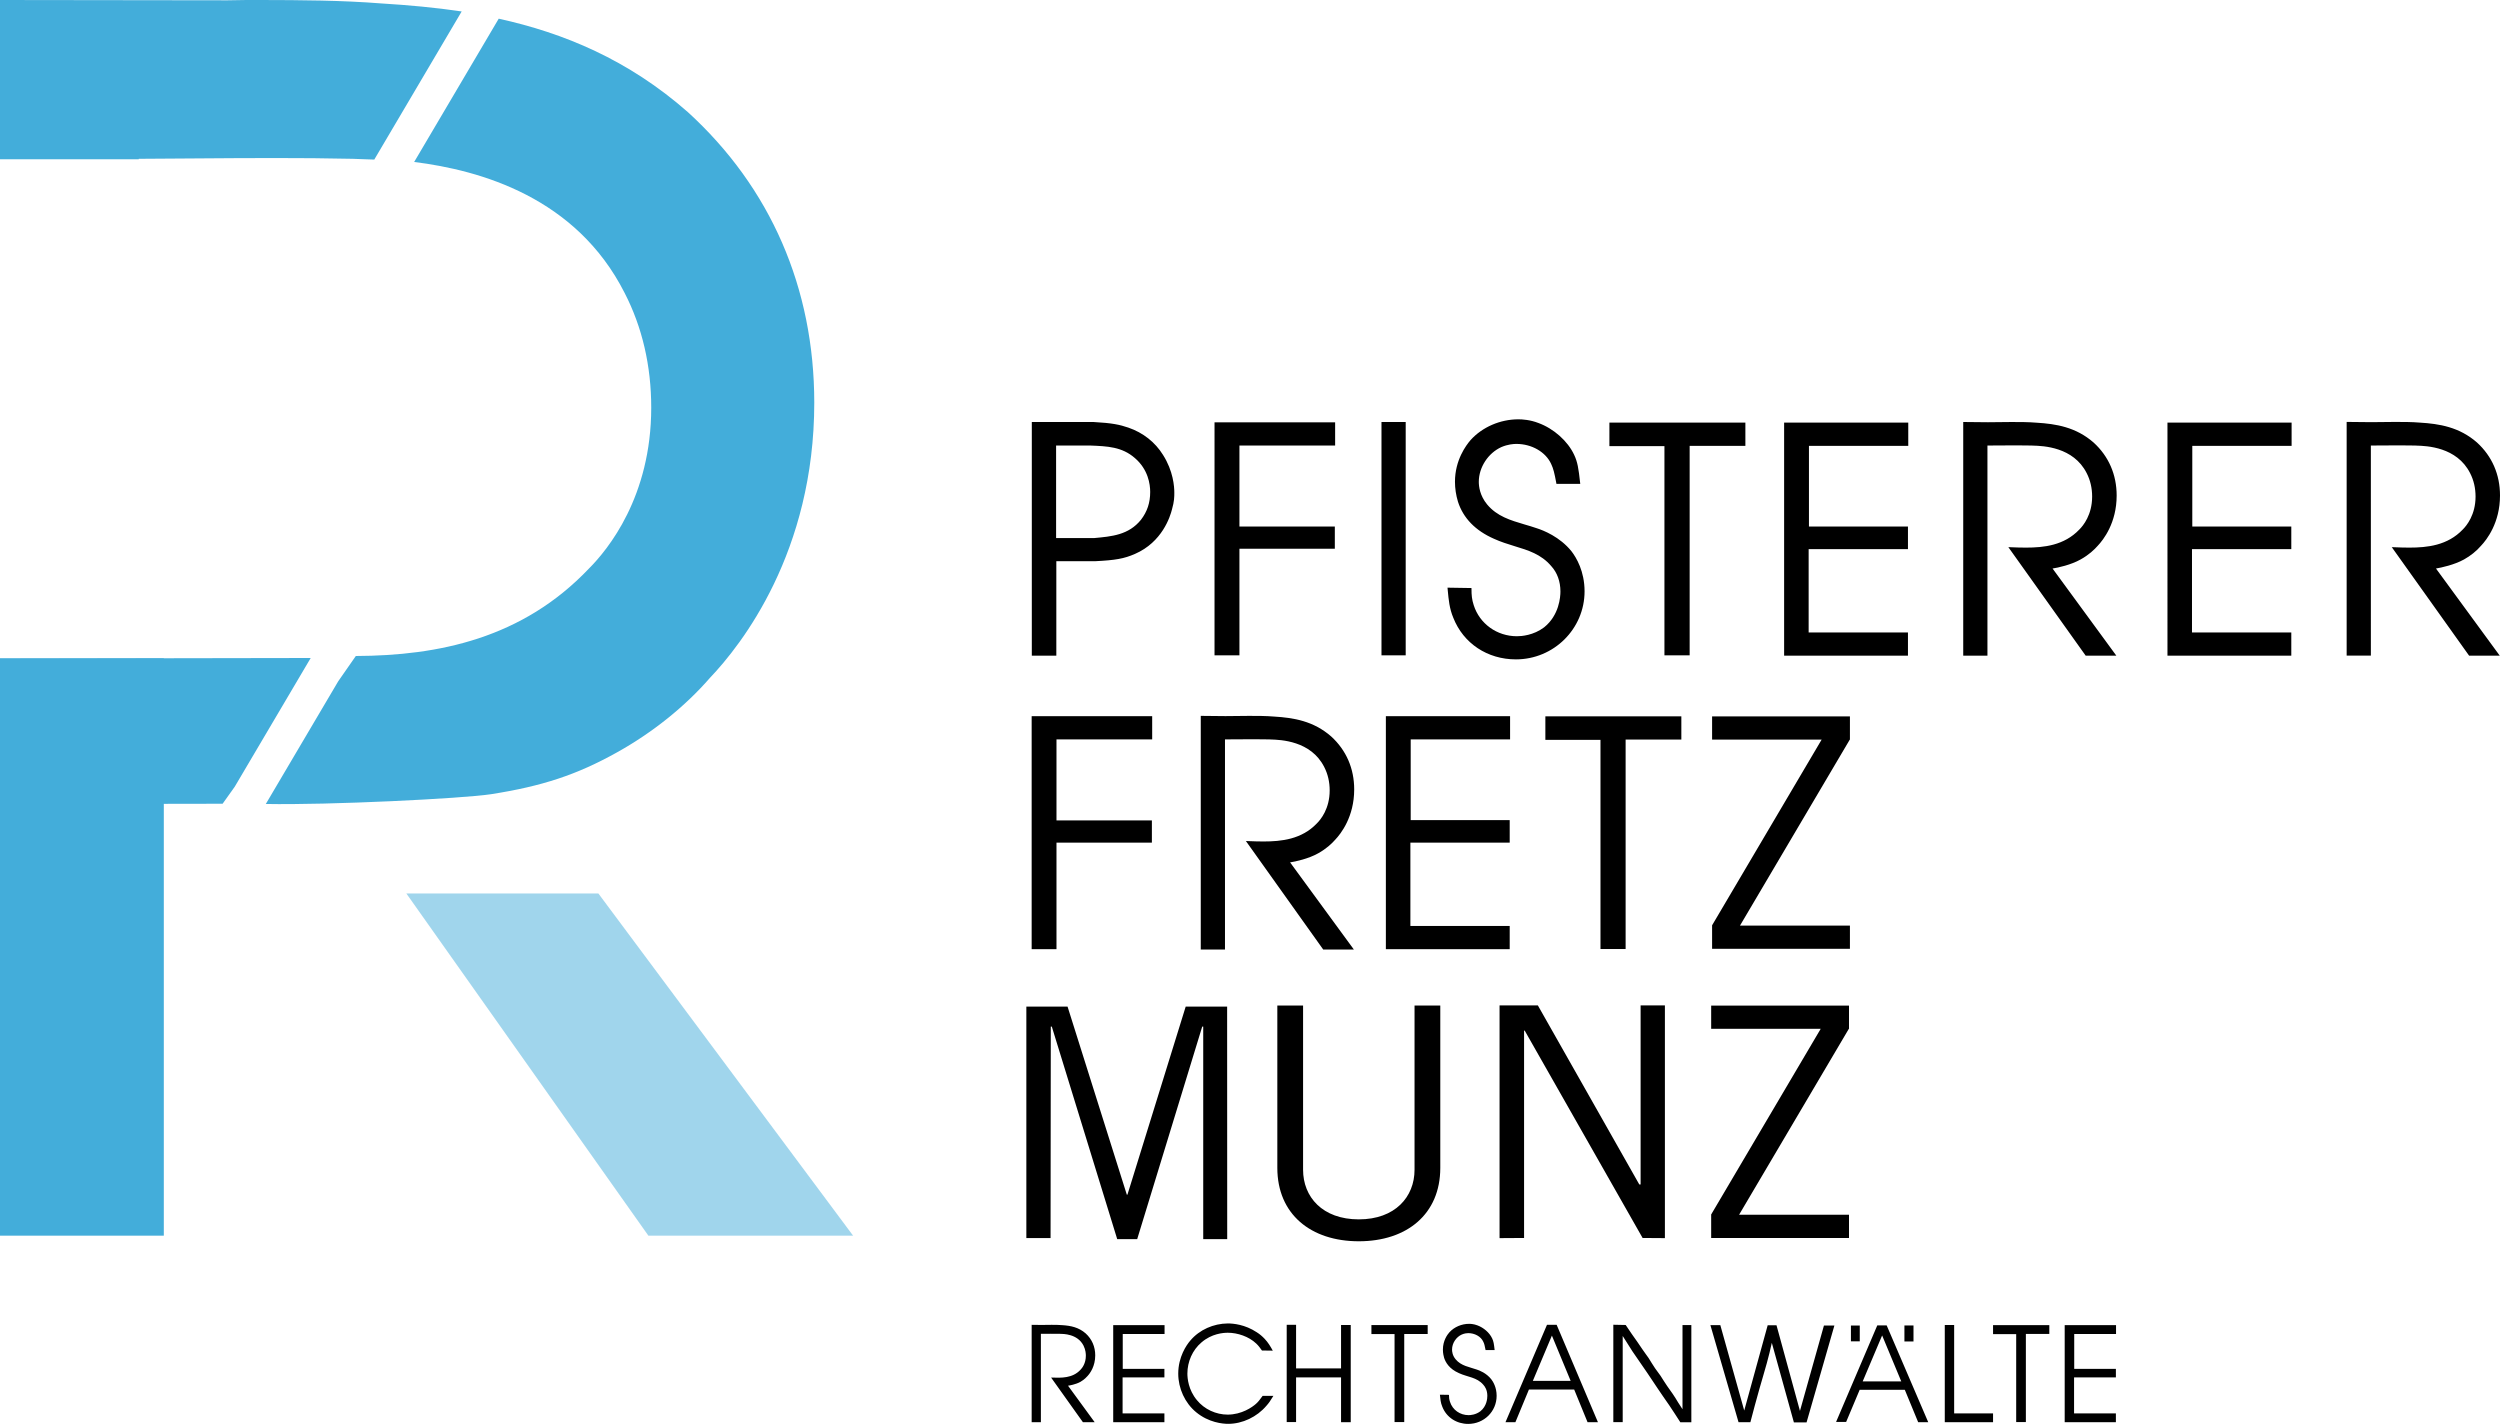
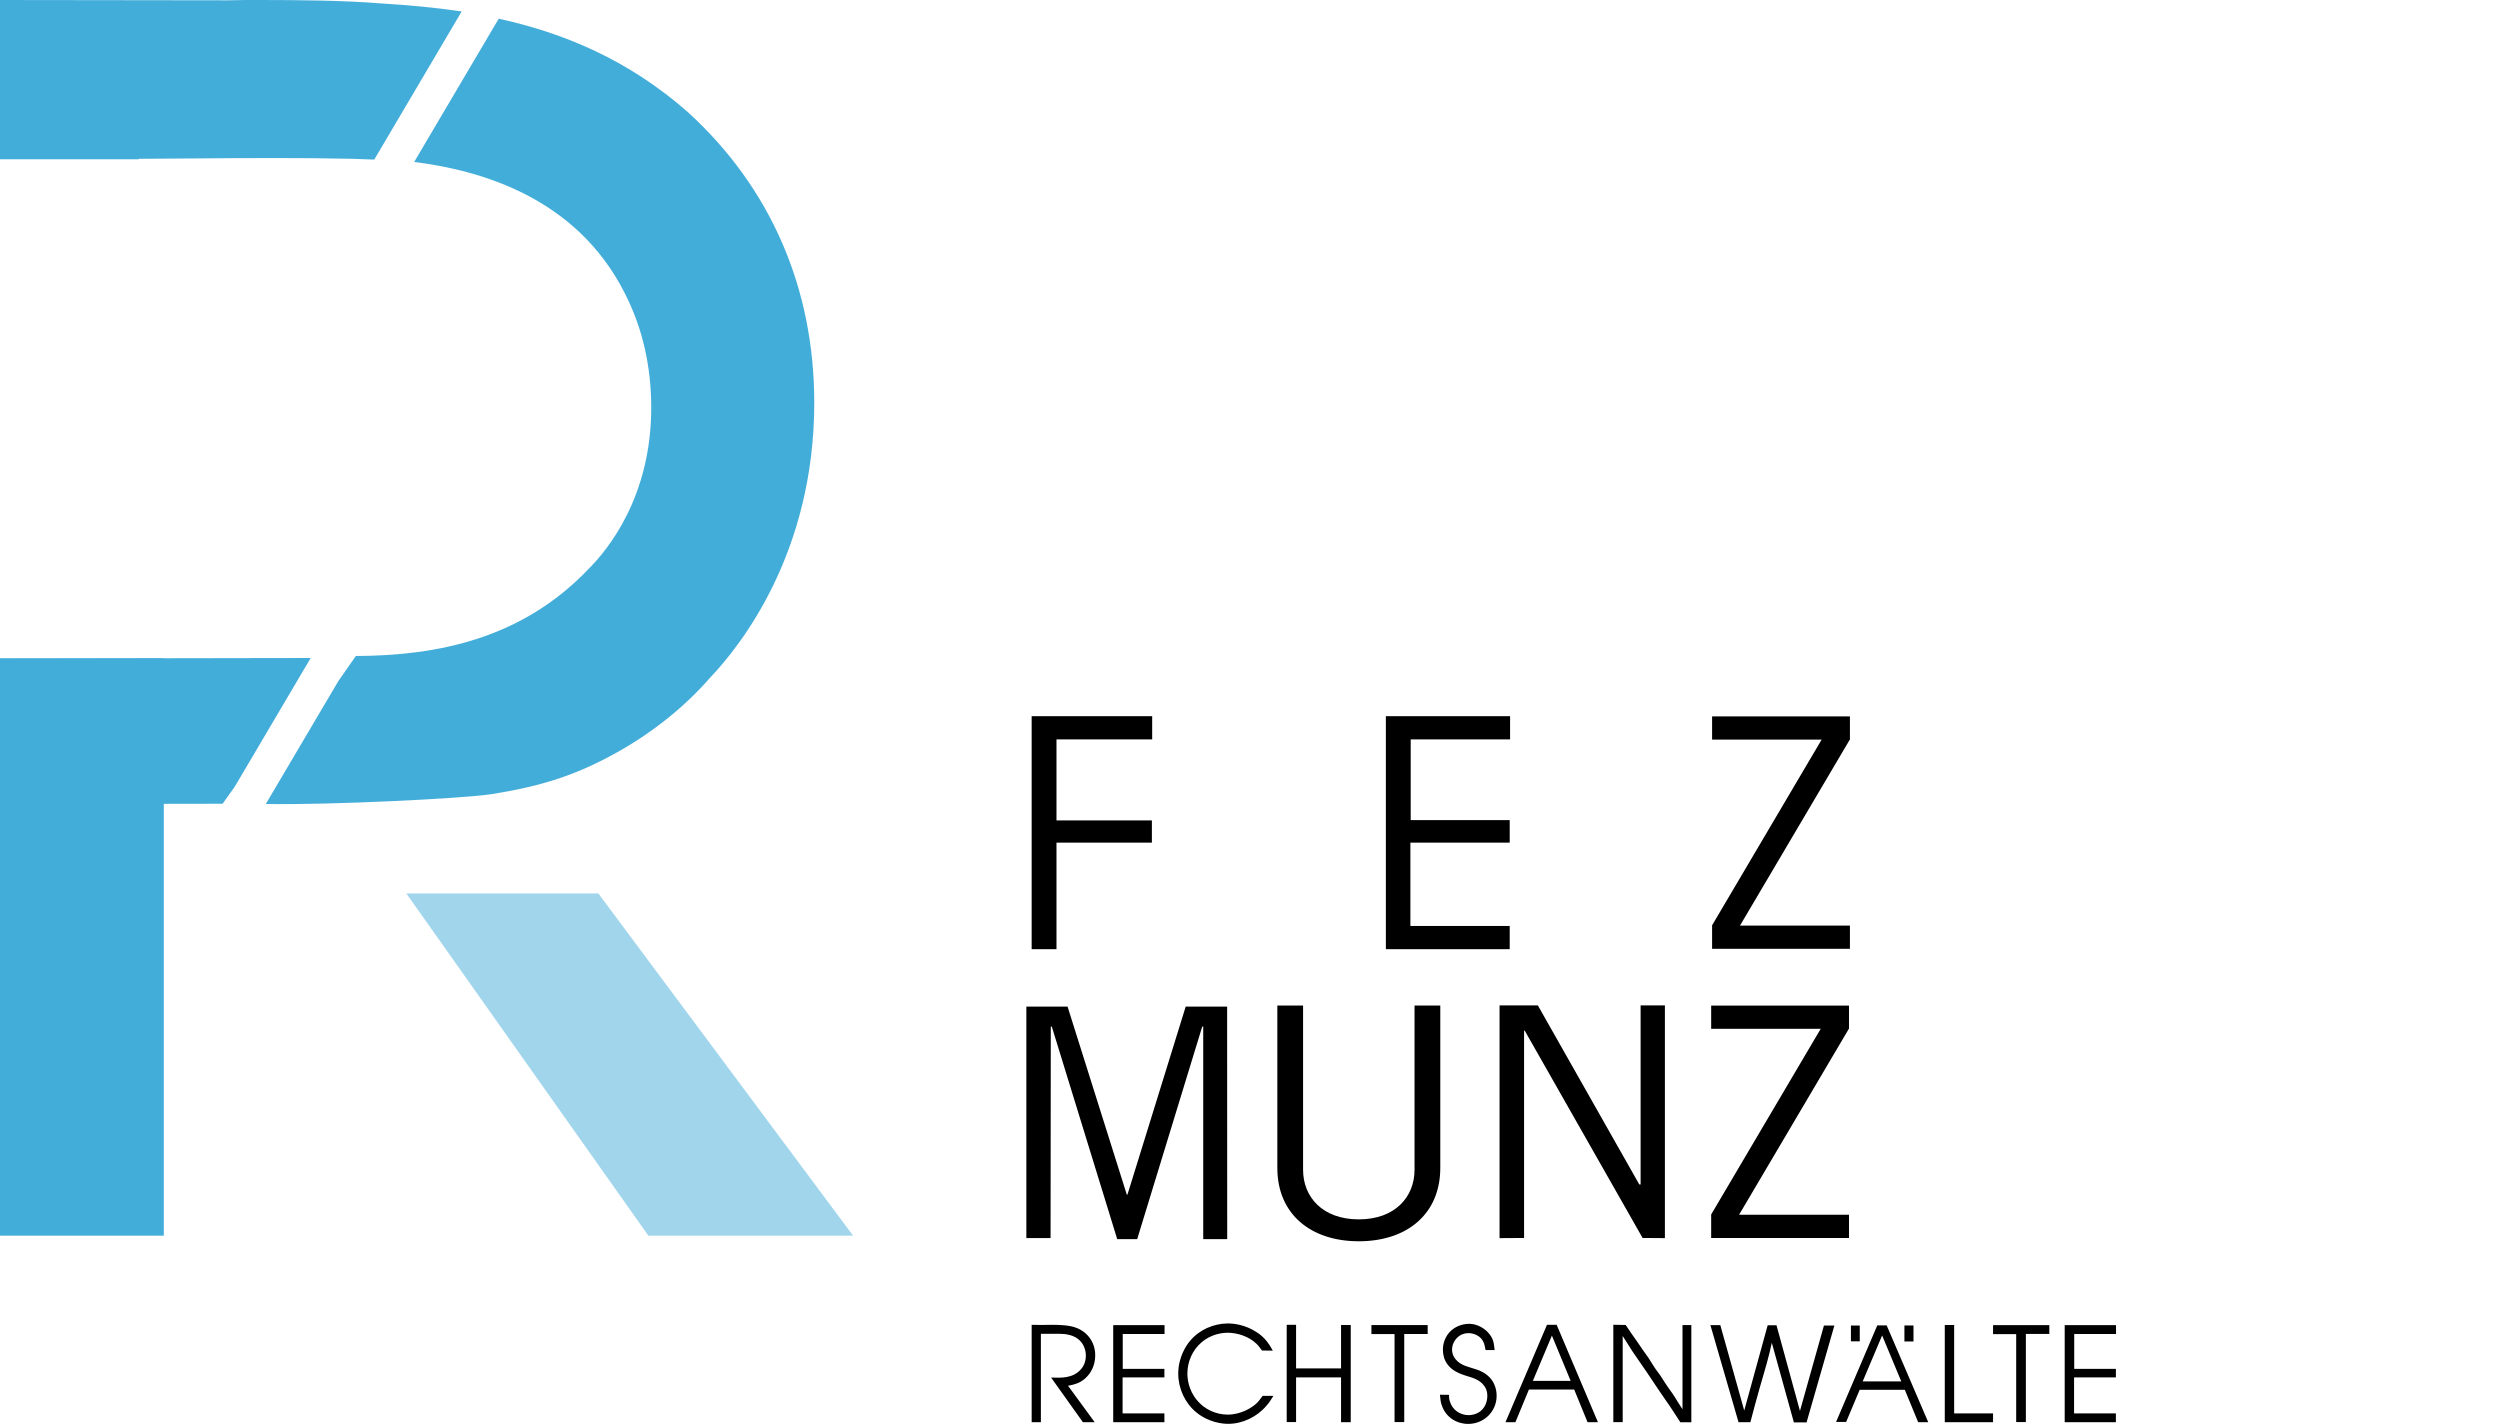
<svg xmlns="http://www.w3.org/2000/svg" version="1.1" id="Ebene_1" x="0px" y="0px" viewBox="0 0 325.23 185.24" style="enable-background:new 0 0 325.23 185.24;" xml:space="preserve">
  <style type="text/css">
	.st0{fill-rule:evenodd;clip-rule:evenodd;fill:#43ADDA;}
	.st1{opacity:0.5;fill-rule:evenodd;clip-rule:evenodd;fill:#43ADDA;}
	.st2{fill-rule:evenodd;clip-rule:evenodd;}
	.st3{fill:none;}
</style>
  <path class="st0" d="M89.49,14.59C81.73,7.76,73.33,4.29,64.88,2.43l-11,18.64c8.64,1.08,21.09,4.61,27.38,17.04  c2.29,4.45,3.46,9.47,3.46,14.93c0,11.57-5.63,18.45-8.11,20.93c-8.64,9.09-19.57,11.33-30.32,11.37c-0.52,0.74-1.33,1.9-2.29,3.29  l-9.42,15.96c8.11,0.16,25.59-0.7,29.29-1.27c6.65-1.04,11.16-2.52,16.39-5.44c4.64-2.58,8.87-5.98,12.11-9.71  c4.08-4.28,13.56-16.34,13.56-35.8C105.92,37.46,100.25,24.41,89.49,14.59z" />
  <polygon class="st1" points="77.84,116.23 52.86,116.23 84.35,160.75 110.98,160.75 " />
  <rect y="85.65" class="st0" width="21.31" height="75.1" />
  <polygon class="st0" points="0,104.61 0,85.67 40.42,85.6 30.54,102.34 28.96,104.56 " />
  <path class="st0" d="M60.06,1.49c-3.49-0.52-6.98-0.83-10.41-1.04C44.45,0.04,39.13,0.01,33.89,0h-1.83  c-0.76,0.01-1.58,0.03-2.46,0.04L0,0v20.72h18.05v-0.06c2.44-0.01,4.89-0.03,7.33-0.05c6.86-0.05,13.8-0.1,20.52,0.05l1.08,0.04  c0.5,0.02,1.07,0.03,1.71,0.06L60.06,1.49z" />
-   <path class="st2" d="M146.79,55.63c-1.11-0.38-2.11-0.6-4.53-0.73h-8.03v30.4h3.19V73.01h5.02c2.67-0.13,3.79-0.33,5.21-0.95  c3.54-1.54,4.58-4.84,4.82-5.81c0.3-1.04,0.3-1.64,0.3-2.17c0-0.78-0.14-2.81-1.47-4.9C150.27,57.52,148.71,56.29,146.79,55.63  L146.79,55.63z M149.63,64c0,1.4-0.38,2.55-1.2,3.62c-1.6,1.98-3.8,2.17-6.11,2.38h-4.93V57.96h4.45c2.21,0.09,4.12,0.16,5.8,1.63  C149.37,61.08,149.63,62.99,149.63,64L149.63,64L149.63,64z M158.01,85.25h3.23V71.39h12.41V68.5h-12.41V57.96h12.45v-3.02h-15.69  V85.25L158.01,85.25z M179.72,85.25h3.15V54.9h-3.15V85.25L179.72,85.25z M199.92,68.72c-0.52-0.18-1.06-0.34-1.58-0.49  c-1.85-0.55-3.59-1.06-4.88-2.61c-0.94-1.14-1.08-2.33-1.08-2.94c0-1.88,1.21-3.74,2.94-4.52c0.84-0.36,1.58-0.41,1.95-0.41  c2,0,3.81,1.05,4.52,2.6c0.3,0.64,0.42,1.15,0.67,2.48l0.02,0.12h3.1l-0.02-0.16c-0.2-1.84-0.33-2.69-0.78-3.63  c-0.83-1.78-2.65-3.4-4.64-4.13c-1.08-0.42-2.1-0.48-2.61-0.48c-2.37,0-4.69,1.01-6.21,2.69c-0.61,0.7-2.04,2.63-2.04,5.43  c0,0.86,0.13,1.74,0.39,2.6c0.69,2.14,2.27,3.76,4.68,4.82c0.89,0.41,1.81,0.69,2.68,0.96c1.78,0.54,3.46,1.05,4.77,2.59  c0.78,0.85,1.2,2,1.2,3.31c0,0.69-0.15,3.08-2.12,4.66c-1.39,1.05-2.94,1.16-3.54,1.16c-2.6,0-4.85-1.62-5.62-4.04  c-0.24-0.73-0.29-1.3-0.29-2.09v-0.14l-3.12-0.05l0.03,0.33c0.12,1.28,0.22,2.38,0.72,3.58c1.31,3.34,4.44,5.42,8.15,5.42  c4.92,0,8.93-3.97,8.93-8.85c0-2.6-1.06-4.38-1.7-5.21C202.92,69.83,200.77,68.99,199.92,68.72L199.92,68.72z M209.37,58.04h7.16  v27.21h3.28V58h7.25v-3.02h-17.69V58.04L209.37,58.04z M232.1,85.3h16.11v-3.02h-12.92V71.44h12.92V68.5h-12.88V58h12.92v-3.02  H232.1V85.3L232.1,85.3z M272.89,71.01c0.74-0.78,2.47-2.98,2.47-6.54c0-2.72-1.03-5.1-2.99-6.89c-2.3-2.02-4.92-2.44-7.42-2.59  c-1.07-0.09-2.19-0.09-3.26-0.09c-2.04,0.04-4.1,0.04-6.14,0l-0.15,0v30.4h3.15V57.96c0.61,0,1.21,0,1.82-0.01  c1.31-0.01,2.62-0.02,3.92,0.01l0.2,0.01c1.3,0.04,5.24,0.16,6.97,3.58c0.47,0.91,0.71,1.94,0.71,3.05c0,2.37-1.16,3.79-1.67,4.29  c-1.97,2.07-4.61,2.35-6.94,2.35c-0.66,0-1.32-0.02-1.99-0.05l-0.3-0.01l10.02,14.06l0.04,0.06h3.99l-8.3-11.34  c0.71-0.11,2.39-0.47,3.65-1.18C271.74,72.19,272.47,71.49,272.89,71.01L272.89,71.01z M281.97,85.3h16.11v-3.02h-12.92V71.44h12.92  V68.5H285.2V58h12.92v-3.02h-16.15V85.3L281.97,85.3z M320.55,72.78c0.84-0.47,1.61-1.08,2.21-1.78c0.74-0.78,2.47-2.98,2.47-6.54  c0-2.72-1.03-5.1-2.99-6.89c-2.3-2.02-4.93-2.44-7.42-2.59c-1.07-0.09-2.17-0.09-3.26-0.09c-2.04,0.04-4.1,0.04-6.13,0l-0.15,0v30.4  h3.15V57.96c0.61,0,1.21,0,1.82-0.01c1.31-0.01,2.62-0.02,3.92,0.01l0.2,0.01c1.3,0.04,5.24,0.16,6.97,3.58  c0.47,0.91,0.71,1.94,0.71,3.05c0,2.37-1.16,3.79-1.67,4.29c-1.97,2.07-4.61,2.35-6.94,2.35c-0.66,0-1.32-0.02-1.99-0.05l-0.3-0.01  l10.02,14.06l0.04,0.06h3.99l-8.3-11.34C317.61,73.84,319.29,73.48,320.55,72.78z" />
  <path class="st2" d="M142.41,185.02h-1.53l-4.14-5.81c1.35,0.05,2.78,0.09,3.8-0.99c0.25-0.25,0.72-0.86,0.72-1.85  c0-0.23-0.02-0.75-0.3-1.31c-0.79-1.56-2.67-1.53-3.07-1.54c-0.83-0.02-1.65,0-2.48,0v11.5h-1.2v-12.67c0.86,0.02,1.72,0.02,2.58,0  c0.45,0,0.92,0,1.36,0.04c1.17,0.07,2.19,0.29,3.09,1.08c0.82,0.75,1.24,1.74,1.24,2.85c0,1.42-0.66,2.33-1.02,2.71  c-0.36,0.41-0.75,0.65-0.91,0.74c-0.61,0.34-1.45,0.48-1.61,0.5L142.41,185.02L142.41,185.02z M151.5,172.39v1.15h-5.44v4.54h5.42  v1.11h-5.44v4.68h5.44v1.15h-6.66v-12.63H151.5L151.5,172.39z M164.17,175.69c-0.25-0.34-0.43-0.61-0.75-0.91  c-0.96-0.91-2.42-1.4-3.69-1.4c-0.6,0-2.1,0.11-3.43,1.26c-1.17,0.99-1.83,2.51-1.83,4.05c0,0.61,0.12,2.12,1.24,3.46  c0.98,1.2,2.49,1.88,4,1.88c1.83,0,3.2-0.97,3.68-1.4c0.3-0.27,0.44-0.45,0.87-1.04h1.4c-0.44,0.72-0.59,0.93-0.91,1.29  c-1.23,1.45-3.11,2.35-4.97,2.35c-0.71,0-2.54-0.16-4.17-1.51c-1.46-1.2-2.33-3.1-2.33-5.02c0-2.19,1.08-3.73,1.56-4.29  c1.21-1.44,3.04-2.22,4.88-2.24c0.71,0,2.24,0.13,3.78,1.15c0.37,0.23,0.73,0.54,1.03,0.86c0.44,0.47,0.73,0.95,1.05,1.53  L164.17,175.69L164.17,175.69z M168.61,172.35v5.67h5.85v-5.65h1.26v12.65h-1.26v-5.83h-5.85V185h-1.22v-12.65H168.61L168.61,172.35  z M185.73,172.39v1.15h-3.05V185h-1.26v-11.45h-3.01v-1.17H185.73L185.73,172.39z M193.26,175.62c-0.11-0.57-0.16-0.79-0.29-1.06  c-0.32-0.72-1.15-1.13-1.96-1.13c-0.14,0-0.47,0.02-0.84,0.18c-0.72,0.32-1.27,1.11-1.27,1.96c0,0.25,0.05,0.77,0.47,1.27  c0.72,0.86,1.78,0.99,2.75,1.33c0.34,0.11,1.24,0.45,1.88,1.26c0.23,0.3,0.7,1.04,0.7,2.15c0,2.05-1.65,3.66-3.7,3.66  c-1.49,0-2.82-0.83-3.37-2.24c-0.22-0.52-0.25-0.99-0.31-1.56l1.18,0.02c0,0.32,0.02,0.57,0.13,0.9c0.34,1.08,1.33,1.74,2.42,1.74  c0.27,0,0.93-0.05,1.53-0.5c0.83-0.66,0.91-1.65,0.91-2.01c0-0.77-0.32-1.22-0.52-1.44c-0.84-0.99-2.03-0.99-3.16-1.51  c-1.31-0.57-1.76-1.44-1.94-1.99c-0.05-0.18-0.16-0.57-0.16-1.08c0-1.17,0.59-1.96,0.84-2.24c0.65-0.72,1.62-1.11,2.57-1.11  c0.18,0,0.61,0.02,1.08,0.2c0.79,0.29,1.56,0.93,1.92,1.7c0.18,0.38,0.23,0.7,0.32,1.51H193.26L193.26,175.62z M207.88,185.02h-1.35  l-1.74-4.25h-5.89l-1.76,4.25h-1.29l5.4-12.67h1.26L207.88,185.02L207.88,185.02z M199.41,179.64h4.92l-2.44-5.89L199.41,179.64  L199.41,179.64L199.41,179.64z M211.49,172.37c0.27,0.4,0.52,0.79,0.79,1.17c0.23,0.34,0.48,0.68,0.72,1.02  c0.23,0.34,0.45,0.66,0.68,1c0.25,0.38,0.54,0.74,0.79,1.11c0.29,0.45,0.54,0.9,0.84,1.33c0.23,0.32,0.48,0.66,0.72,0.99  c0.29,0.45,0.56,0.9,0.86,1.33c0.23,0.34,0.48,0.66,0.72,1.02c0.25,0.36,0.47,0.73,0.7,1.11c0.18,0.3,0.38,0.59,0.57,0.88v-10.95  h1.15v12.65h-1.43c-0.49-0.75-0.95-1.49-1.45-2.22c-0.52-0.75-1.04-1.49-1.54-2.24c-0.45-0.65-0.86-1.31-1.31-1.96  c-0.63-0.95-1.31-1.87-1.94-2.82c-0.43-0.66-0.84-1.33-1.26-1.99v11.21h-1.22v-12.67L211.49,172.37L211.49,172.37z M226.91,183.5  l3.05-11.09h1.15l3.05,11.14l3.12-11.11h1.36l-3.62,12.6h-1.65l-2.87-10.35c-0.2,0.9-0.41,1.78-0.65,2.64  c-0.31,1.13-0.65,2.24-0.97,3.37c-0.41,1.44-0.79,2.87-1.17,4.32h-1.54l-3.66-12.63h1.29L226.91,183.5L226.91,183.5z M245.44,172.42  h-1.22l-5.36,12.56h1.31l1.76-4.18h5.87l1.74,4.22h1.31L245.44,172.42L245.44,172.42z M242.32,179.71l2.53-5.98l2.49,5.98H242.32  L242.32,179.71L242.32,179.71z M247.75,174.51v-2.08h1.18v2.08H247.75L247.75,174.51z M240.79,174.5v-2.06h1.15v2.06H240.79  L240.79,174.5z M254.22,172.37v11.5h5.06v1.15H253v-12.65H254.22L254.22,172.37z M266.6,172.39h-7.32v1.17h3.01V185h1.26v-11.47  h3.05V172.39L266.6,172.39z M275.28,172.39v1.15h-5.44v4.54h5.42v1.11h-5.44v4.68h5.44v1.15h-6.66v-12.63H275.28z" />
  <polygon class="st2" points="134.21,123.48 137.44,123.48 137.44,109.62 149.85,109.62 149.85,106.73 137.44,106.73 137.44,96.19   149.89,96.19 149.89,93.17 134.21,93.17 " />
-   <path class="st2" d="M173.7,109.24c0.74-0.78,2.47-2.98,2.47-6.54c0-2.72-1.03-5.1-2.99-6.89c-2.3-2.02-4.92-2.44-7.42-2.59  c-1.07-0.09-2.19-0.09-3.26-0.09c-2.04,0.04-4.1,0.04-6.14,0l-0.15,0v30.4h3.15V96.19c0.61,0,1.21,0,1.82-0.01  c1.31-0.01,2.62-0.02,3.92,0.01l0.2,0.01c1.3,0.04,5.24,0.16,6.97,3.58c0.47,0.91,0.71,1.94,0.71,3.05c0,2.37-1.16,3.79-1.67,4.29  c-1.97,2.07-4.61,2.35-6.94,2.35c-0.66,0-1.32-0.02-1.99-0.05l-0.3-0.01l10.02,14.06l0.04,0.06h3.99l-8.3-11.34  c0.71-0.11,2.39-0.47,3.65-1.18C172.55,110.42,173.28,109.72,173.7,109.24z" />
  <polygon class="st2" points="180.29,123.48 196.4,123.48 196.4,120.46 183.48,120.46 183.48,109.62 196.4,109.62 196.4,106.69   183.52,106.69 183.52,96.19 196.45,96.19 196.45,93.17 180.29,93.17 " />
-   <polygon class="st2" points="201.04,96.25 208.21,96.25 208.21,123.46 211.48,123.46 211.48,96.21 218.73,96.21 218.73,93.19   201.04,93.19 " />
  <polygon class="st2" points="222.72,120.39 222.75,120.41 222.73,120.41 222.73,123.43 240.66,123.43 240.66,120.41 226.36,120.41   240.64,96.22 240.66,96.22 240.66,96.19 240.67,96.17 240.66,96.16 240.66,93.2 222.73,93.2 222.73,96.22 236.98,96.22 " />
  <polygon class="st2" points="222.6,158.01 222.63,158.03 222.61,158.03 222.61,161.05 240.54,161.05 240.54,158.03 226.24,158.03   240.52,133.84 240.54,133.84 240.54,133.81 240.55,133.79 240.54,133.78 240.54,130.82 222.61,130.82 222.61,133.84 236.86,133.84   " />
  <g>
    <path d="M156.53,161.2v-27.65h-0.13l-8.46,27.65h-2.6l-8.51-27.65h-0.13l-0.03,27.51h-3.15v-30.11l5.36,0l7.71,24.47h0.08   l7.58-24.47l5.39,0l0.01,30.25H156.53z" />
  </g>
  <g>
    <path d="M169.52,130.81v21.37c0,3.52,2.51,6.45,7.25,6.45c4.73,0,7.25-2.93,7.25-6.45v-21.37h3.35v21.12   c0,6.03-4.36,9.55-10.6,9.55s-10.6-3.52-10.6-9.55v-21.12H169.52z" />
  </g>
  <g>
    <path d="M195.08,161.07v-30.28l4.98,0l13.2,23.3h0.17v-23.3l3.16,0v30.28l-2.9-0.02l-15.34-26.98h-0.08v26.98L195.08,161.07z" />
  </g>
  <line class="st3" x1="166.19" y1="130.36" x2="169.43" y2="130.36" />
</svg>